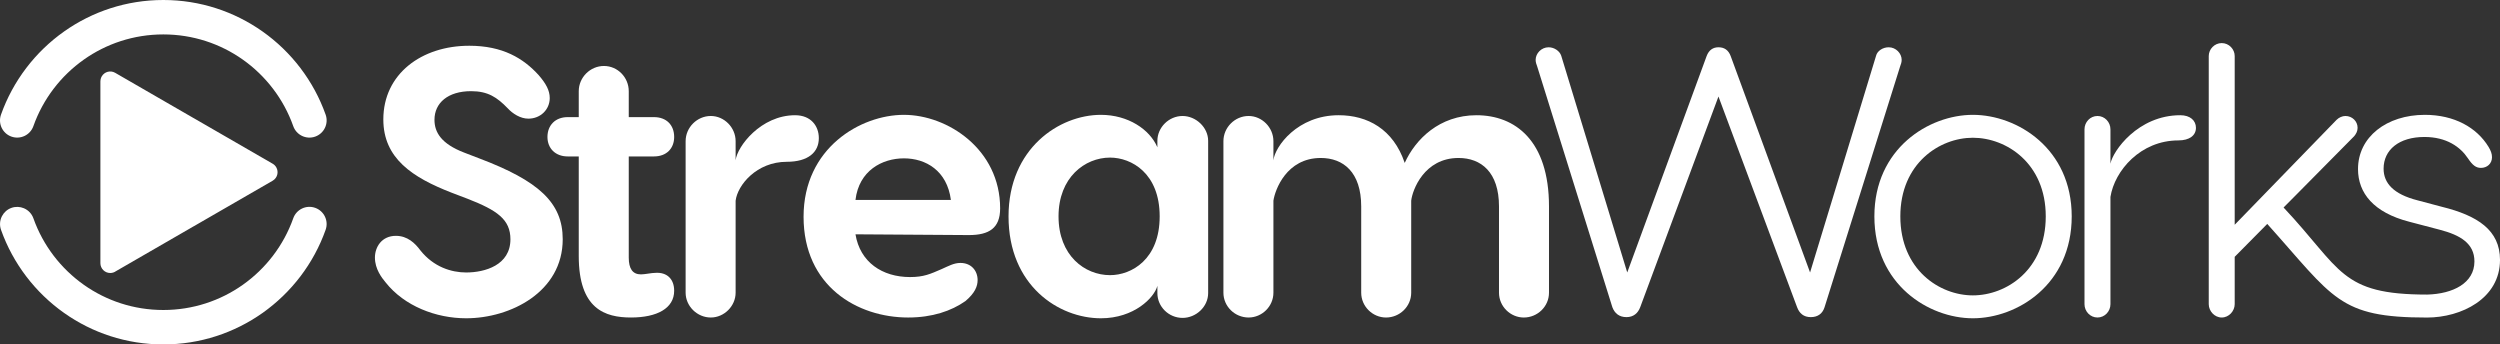
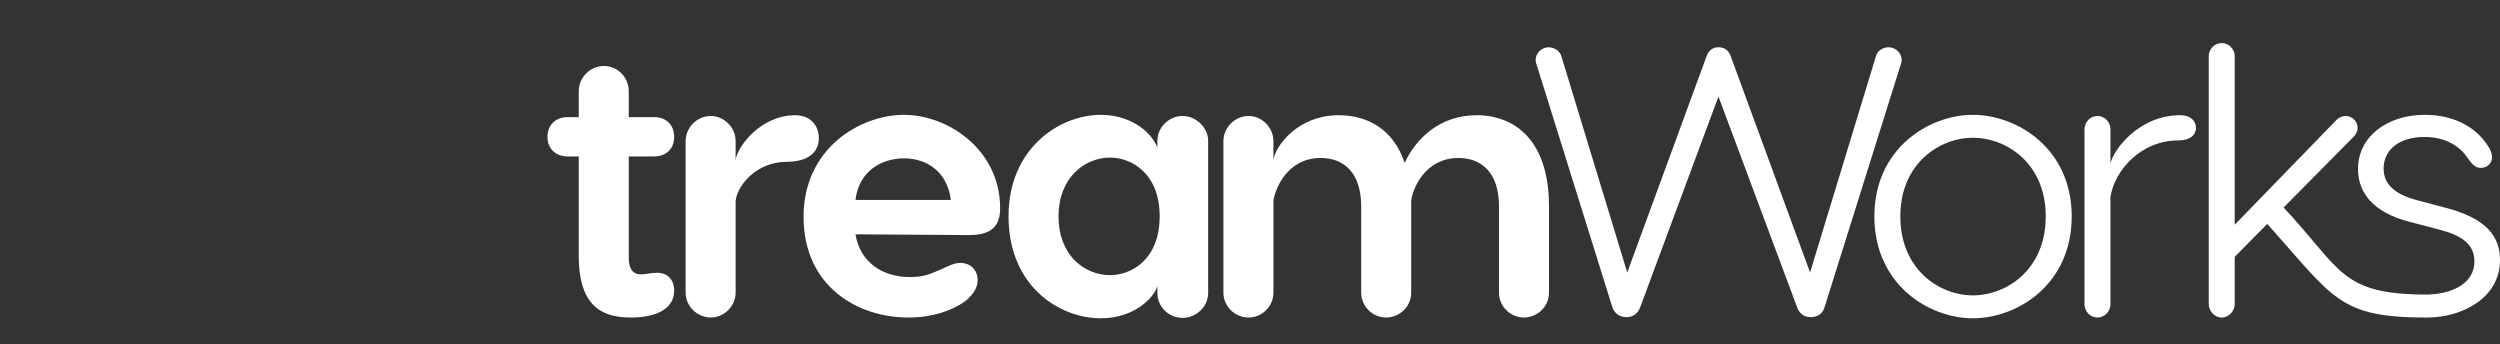
<svg xmlns="http://www.w3.org/2000/svg" xml:space="preserve" width="100mm" height="13.777mm" version="1.1" style="shape-rendering:geometricPrecision; text-rendering:geometricPrecision; image-rendering:optimizeQuality; fill-rule:evenodd; clip-rule:evenodd" viewBox="0 0 9999.99 1377.69">
  <rect x="0" y="0" width="9999.99" height="1377.69" fill="#333333" stroke="none" />
  <defs>
    <style type="text/css">
   
    .fil0 {fill:white;fill-rule:nonzero}
   
  </style>
  </defs>
  <g id="Layer_x0020_1">
    <path class="fil0" d="M9699.22 459.35c-152.68,0 -267.18,88.56 -267.18,216.8 0,96.18 62.6,174.05 204.59,210.69l122.14 32.06c82.45,21.37 138.93,54.96 138.93,126.72 0,87.19 -86.4,130.03 -188.95,132.67 -348.89,0 -341.22,-100.26 -574.49,-348.27l46.88 -47.15 235.49 -238.02c7.65,-9.16 13.75,-19.85 13.75,-33.58 0,-25.96 -21.37,-47.34 -48.86,-47.34 -12.2,0 -25.95,6.11 -35.1,15.27l-407.64 419.85 0 -674.81c0,-27.48 -22.9,-51.91 -51.91,-51.91 -29.02,0 -51.91,24.43 -51.91,51.91l0 992.38c0,27.47 22.89,53.42 51.91,53.42 29,0 51.91,-25.95 51.91,-53.42l0 -189.32c43.37,-43.9 86.59,-88 130.23,-131.63 266.84,297.31 285.06,374.53 638.89,374.53 136.91,0 292.11,-75.41 292.11,-230.7 0,-119.07 -90.08,-177.09 -232.06,-212.21l-97.71 -25.95c-96.18,-24.43 -135.89,-68.71 -135.89,-126.73 0,-74.81 61.08,-126.71 163.37,-126.71 88.55,0 143.51,39.69 174.04,85.49 18.33,27.48 32.07,38.17 51.92,38.17 24.43,0 44.27,-16.8 44.27,-42.75 0,-13.73 -4.58,-25.96 -13.75,-41.22 -47.33,-77.87 -137.41,-128.25 -254.96,-128.25z" />
    <path class="fil0" d="M8721.2 460.88c-169.47,0 -270.23,143.51 -279.4,193.88l0 -137.4c0,-29.02 -22.89,-53.44 -51.9,-53.44 -29.02,0 -51.92,24.43 -51.92,53.44l0 699.25c0,29 22.9,53.42 51.92,53.42 29,0 51.9,-24.41 51.9,-53.42l0 -429.02c16.8,-105.34 120.62,-225.96 271.76,-225.96 44.27,0 70.23,-19.85 70.23,-50.37 0,-29.02 -22.9,-50.39 -62.6,-50.39z" />
    <path class="fil0" d="M7891.42 459.35c-175.57,0 -393.9,134.35 -393.9,406.12 0,273.28 218.33,407.64 393.9,407.64 177.09,0 395.43,-134.35 395.43,-407.64 0,-271.76 -218.33,-406.12 -395.43,-406.12zm0 91.61c134.35,0 291.6,102.28 291.6,314.5 0,213.73 -157.24,316.04 -291.6,316.04 -132.83,0 -290.08,-102.31 -290.08,-316.04 0,-212.22 157.24,-314.5 290.08,-314.5z" />
    <path class="fil0" d="M7554.77 189.12c-24.43,0 -45.81,15.27 -50.39,33.59l-264.13 867.17 -317.55 -865.65c-9.17,-24.43 -25.96,-35.12 -48.86,-35.12 -21.37,0 -38.17,10.69 -47.33,35.12l-317.56 865.65 -264.13 -867.17c-6.1,-18.33 -27.48,-33.59 -50.37,-33.59 -29.02,0 -51.92,24.43 -51.92,50.39 0,9.16 3.06,18.31 6.11,25.96l300.77 963.35c9.16,24.44 27.47,39.69 56.49,39.69 27.48,0 45.8,-15.26 54.96,-39.69l312.98 -842.75 314.51 842.75c9.16,24.44 25.95,39.69 54.95,39.69 29.02,0 47.33,-15.26 54.96,-39.69l302.3 -963.35c3.04,-7.65 6.11,-16.8 6.11,-25.96 0,-25.96 -22.92,-50.39 -51.92,-50.39z" />
    <path class="fil0" d="M5905.89 460.88c-148.1,0 -244.28,96.18 -287.02,190.84 -45.82,-135.88 -149.62,-190.84 -264.13,-190.84 -164.89,0 -254.97,125.2 -261.08,180.15l0 -76.35c0,-54.95 -45.8,-100.76 -99.24,-100.76 -54.96,0 -100.76,45.81 -100.76,100.76l0 606.12c0,54.96 45.8,99.22 100.76,99.22 53.44,0 99.24,-44.26 99.24,-99.22l0 -367.94c6.11,-42.75 51.92,-170.99 189.32,-170.99 90.08,0 161.85,56.49 161.85,193.9l0 345.04c0,54.96 45.8,99.22 99.24,99.22 54.96,0 100.76,-44.26 100.76,-99.22l0 -345.04 0 -24.43 0 1.52c4.58,-42.75 51.91,-170.99 189.32,-170.99 90.08,0 161.84,56.49 161.84,193.9l0 345.04c0,54.96 45.8,99.22 99.24,99.22 54.96,0 100.76,-44.26 100.76,-99.22l0 -345.04c0,-264.13 -135.88,-364.89 -290.08,-364.89z" />
    <path class="fil0" d="M4730.31 463.93c-54.96,0 -100.77,45.81 -100.77,99.24l0 25.96c-30.53,-71.75 -117.55,-129.77 -225.94,-129.77 -166.41,0 -369.48,134.35 -369.48,406.12 0,277.86 201.53,407.64 369.48,407.64 132.83,0 213.74,-82.45 225.94,-129.77l0 29c0,54.96 45.81,99.24 100.77,99.24 53.43,0 102.29,-44.27 102.29,-99.24l0 -609.17c0,-53.43 -48.86,-99.24 -102.29,-99.24zm-290.09 636.65c-100.76,0 -206.1,-77.87 -206.1,-235.11 0,-155.73 105.34,-235.11 206.1,-235.11 85.5,0 198.49,62.59 198.49,235.11 0,172.51 -112.98,235.11 -198.49,235.11z" />
    <path class="fil0" d="M3615.79 459.35c-174.05,0 -401.53,132.83 -401.53,407.64 0,277.86 215.26,403.05 418.33,403.05 96.18,0 172.51,-25.95 229,-65.64 38.17,-32.06 48.86,-59.54 48.86,-83.97 0,-38.16 -25.96,-68.7 -68.71,-68.7 -25.95,0 -47.32,12.21 -74.81,24.43 -45.8,19.85 -71.75,32.06 -126.71,32.06 -111.45,0 -200.01,-59.54 -218.33,-170.99l453.45 3.04c80.91,0 125.18,-27.47 125.18,-106.86 0,-236.65 -210.69,-374.06 -384.73,-374.06zm0 174.05c87.04,0 172.53,48.86 187.79,166.41l-381.69 0c13.75,-117.55 106.88,-166.41 193.9,-166.41z" />
    <path class="fil0" d="M3180.67 460.88c-137.41,0 -232.07,125.2 -238.18,180.15l0 -76.35c0,-54.95 -45.8,-100.76 -99.24,-100.76 -54.96,0 -100.76,45.81 -100.76,100.76l0 606.12c0,53.43 45.8,99.22 100.76,99.22 53.44,0 99.24,-45.8 99.24,-99.22l0 -367.94c7.65,-62.6 83.98,-155.72 204.59,-155.72 85.5,0 128.25,-38.17 128.25,-94.66 0,-48.86 -32.06,-91.6 -94.66,-91.6z" />
    <path class="fil0" d="M2621.87 1091.42c-16.79,0 -41.22,6.1 -58.01,6.1 -33.59,0 -48.85,-22.9 -48.85,-67.18l0 -404.57 100.76 0c50.39,0 80.91,-32.07 80.91,-77.87 0,-47.33 -30.53,-79.4 -80.91,-79.4l-100.76 0 0 -103.82c0,-54.96 -44.29,-100.76 -99.25,-100.76 -54.95,0 -100.76,45.8 -100.76,100.76l0 103.82 -44.27 0c-48.86,0 -80.92,32.07 -80.92,79.4 0,45.8 32.06,77.87 80.92,77.87l44.27 0 0 398.47c0,212.22 105.35,245.79 209.16,245.79 103.82,0 172.51,-36.64 172.51,-106.86 0,-47.33 -29,-74.81 -74.81,-71.75z" />
-     <path class="fil0" d="M1876.83 183.01c-190.84,0 -343.52,112.98 -343.52,294.67 0,155.72 116.03,232.06 273.28,293.13l64.13 24.43c117.55,45.81 170.99,82.45 170.99,161.84 0,103.82 -102.31,132.82 -177.12,132.82 -58.01,0 -129.76,-21.37 -183.19,-88.55 -21.38,-29 -51.92,-58.02 -97.71,-58.02 -56.49,0 -83.98,44.29 -83.98,87.02 0,45.81 27.49,80.92 42.75,99.24 74.81,94.66 201.53,143.52 322.14,143.52 177.12,0 386.28,-105.35 386.28,-316.04 0,-146.57 -96.19,-233.59 -334.36,-323.67l-59.54 -22.89c-91.6,-35.12 -119.08,-80.92 -119.08,-131.31 0,-67.18 53.43,-114.51 146.55,-114.51 67.19,0 103.83,24.43 146.58,68.71 19.85,21.37 50.39,41.22 82.43,41.22 48.86,0 85.5,-36.64 85.5,-82.45 0,-30.53 -15.27,-58.02 -44.27,-91.59 -61.08,-67.19 -143.51,-117.57 -277.86,-117.57z" />
-     <path class="fil0" d="M133.57 504.51c-12.63,35.8 -51.88,54.57 -87.68,41.95 -35.8,-12.63 -54.57,-51.88 -41.96,-87.68 48.04,-135.47 137.24,-251.49 252.57,-332.94 112.24,-79.26 249.14,-125.84 396.78,-125.84 147.64,0 284.55,46.59 396.8,125.85 115.32,81.46 204.53,197.48 252.56,332.96 12.63,35.79 -6.16,75.05 -41.96,87.68 -35.8,12.63 -75.05,-6.16 -87.68,-41.96 -38.39,-108.33 -109.76,-201.12 -201.99,-266.26 -89.7,-63.34 -199.31,-100.58 -317.73,-100.58 -118.41,0 -228.01,37.24 -317.7,100.58 -92.25,65.14 -163.6,157.9 -202,266.23zm642.09 -31.52l314.75 181.72c5.87,3.32 10.97,8.19 14.59,14.47 10.87,18.75 4.47,42.78 -14.28,53.64l-315.05 181.89 -0.04 -0.06 -311.91 180.09c-6.44,4.57 -14.31,7.26 -22.79,7.26 -21.72,0 -39.34,-17.62 -39.34,-39.34l0 -727.58 0.17 0c-0.01,-6.64 1.67,-13.37 5.2,-19.52 10.78,-18.75 34.74,-25.23 53.49,-14.45l313.02 180.71 2.2 1.19zm397.29 400.26c12.63,-35.8 51.9,-54.59 87.69,-41.96 35.79,12.63 54.59,51.9 41.95,87.68 -48.04,135.47 -137.24,251.46 -252.57,332.9 -112.25,79.26 -249.13,125.82 -396.74,125.82 -147.58,0 -284.43,-46.55 -396.67,-125.77 -115.3,-81.39 -204.51,-197.33 -252.59,-332.75 -6.45,-18.3 -4.7,-37.5 3.34,-53.59l0.39 -0.77c7.67,-14.96 20.81,-27.17 37.88,-33.28 16.84,-6.03 34.47,-5.08 49.74,1.36l1.33 0.57c16.69,7.4 30.42,21.39 36.97,39.96 38.42,108.26 109.77,200.96 202.02,266.06 89.68,63.3 199.23,100.49 317.59,100.49 118.39,0 227.98,-37.21 317.67,-100.55 92.25,-65.13 163.6,-157.88 202,-266.19z" />
  </g>
</svg>